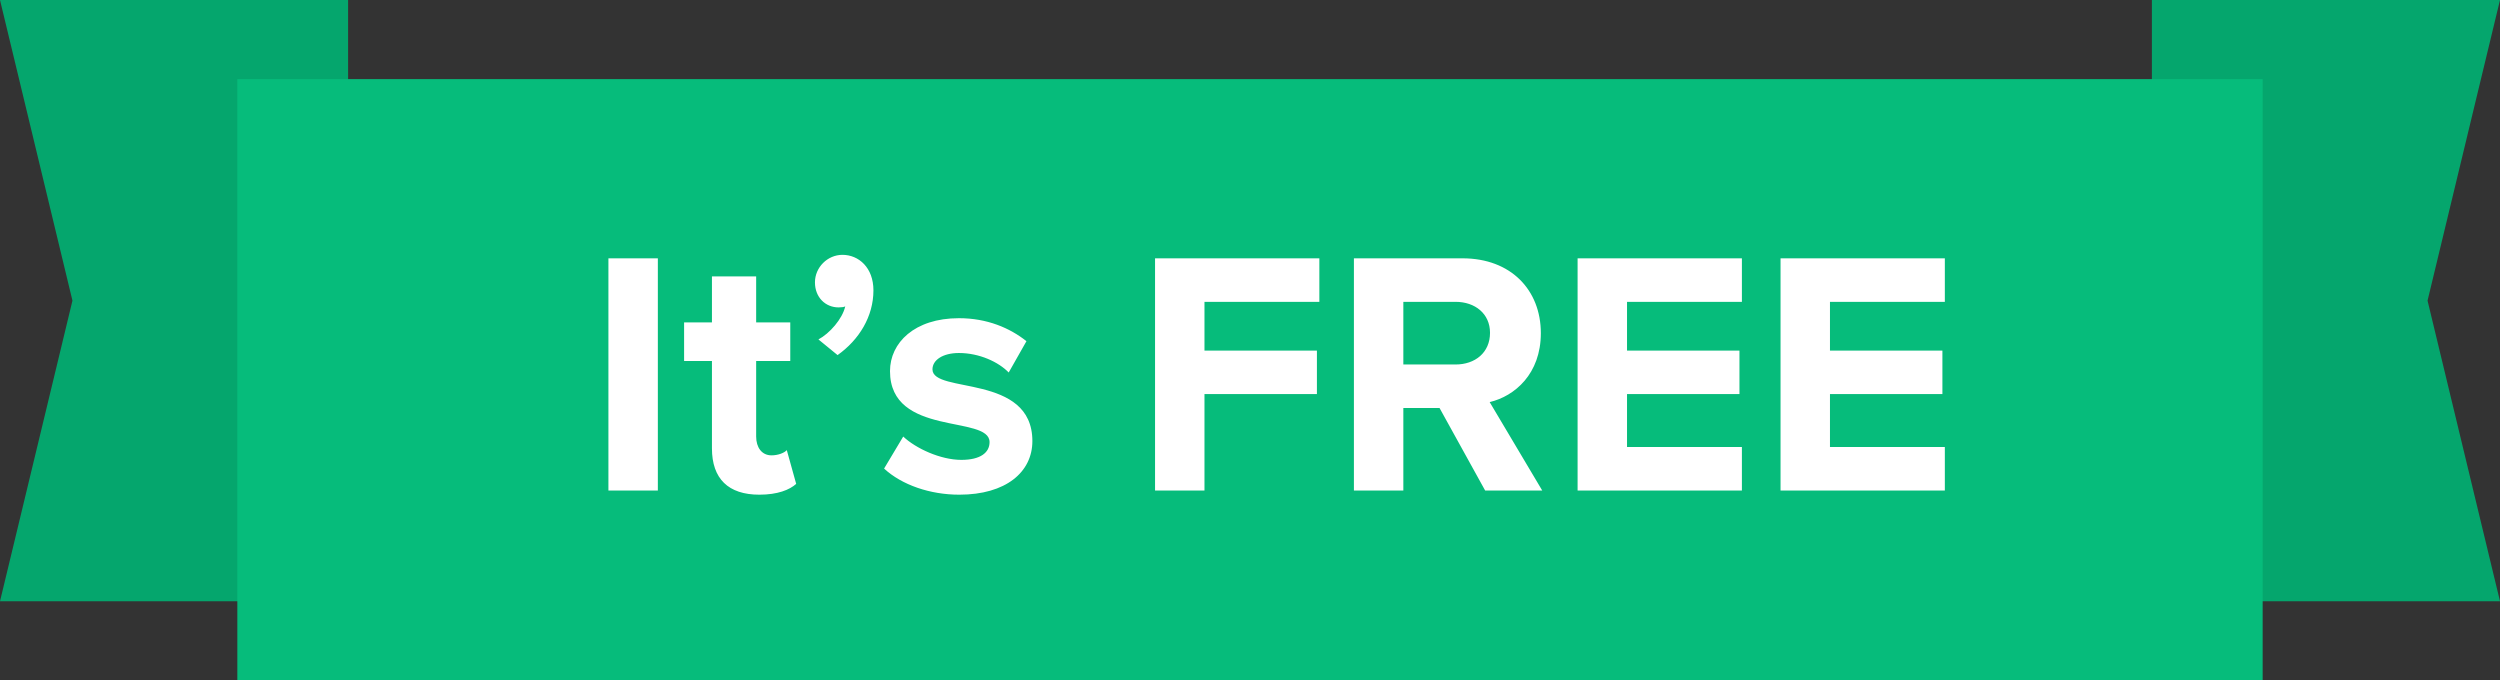
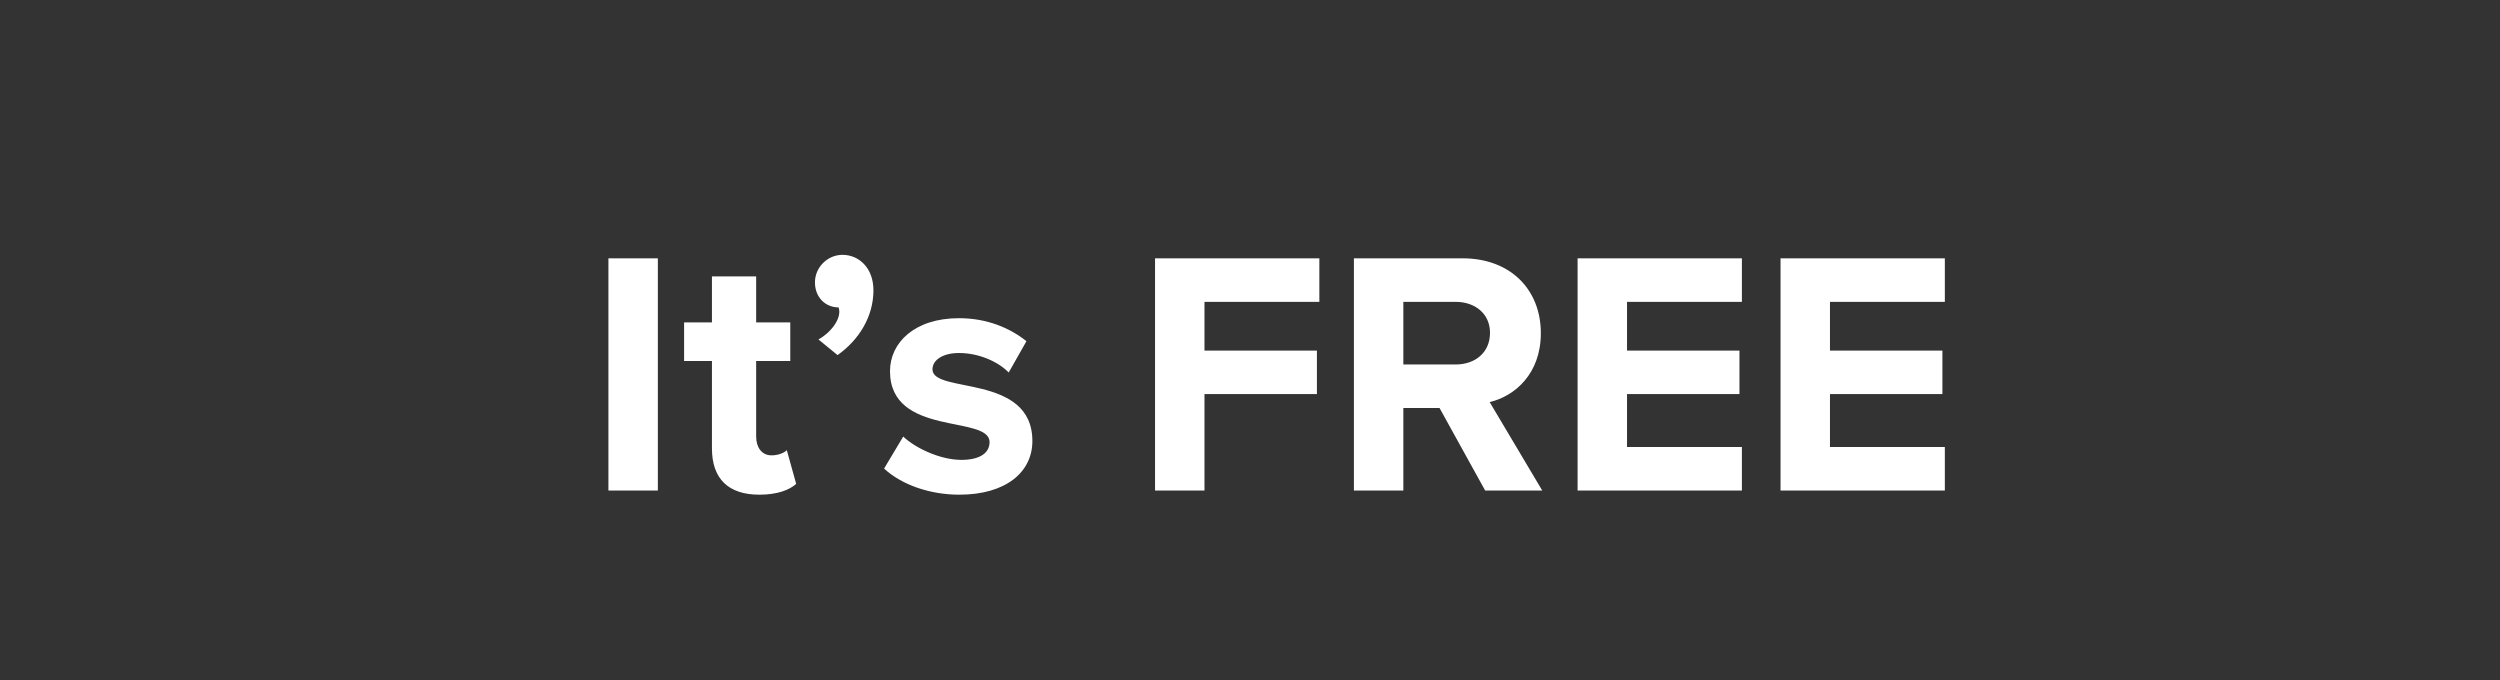
<svg xmlns="http://www.w3.org/2000/svg" width="158" height="43" viewBox="0 0 158 43" fill="none">
  <rect x="0" y="0" width="158" height="43" fill="#333333" stroke="none" />
-   <path d="M136 38H158L153.421 19L158 0H136V20.67V38Z" fill="#05a66d" />
-   <path d="M22 38H0L4.579 19L0 0H22V20.67V38Z" fill="#05a66d" />
-   <rect x="15" y="5" width="128" height="38" fill="#06bc7b" />
-   <path d="M41.576 31V16.326H38.452V31H41.576ZM47.987 31.264C49.153 31.264 49.901 30.956 50.319 30.582L49.725 28.448C49.571 28.624 49.175 28.778 48.757 28.778C48.141 28.778 47.789 28.272 47.789 27.59V22.816H49.945V20.374H47.789V17.47H44.995V20.374H43.235V22.816H44.995V28.338C44.995 30.252 46.029 31.264 47.987 31.264ZM55.201 18.35C55.201 16.92 54.277 16.106 53.243 16.106C52.297 16.106 51.505 16.898 51.505 17.844C51.505 18.79 52.165 19.428 53.001 19.428C53.177 19.428 53.353 19.406 53.419 19.362C53.243 20.154 52.429 21.078 51.725 21.452L52.935 22.442C54.299 21.474 55.201 20 55.201 18.35ZM60.626 31.264C63.574 31.264 65.246 29.834 65.246 27.876C65.246 23.586 58.932 24.906 58.932 23.344C58.932 22.75 59.592 22.31 60.604 22.31C61.902 22.31 63.112 22.882 63.75 23.542L64.872 21.562C63.816 20.726 62.386 20.11 60.604 20.11C57.788 20.11 56.248 21.672 56.248 23.454C56.248 27.634 62.54 26.204 62.54 27.942C62.54 28.602 61.968 29.064 60.758 29.064C59.438 29.064 57.876 28.338 57.084 27.59L55.874 29.614C56.996 30.648 58.778 31.264 60.626 31.264ZM76.123 31V24.906H83.229V22.156H76.123V19.076H83.383V16.326H72.999V31H76.123ZM97.469 31L94.147 25.412C95.731 25.038 97.381 23.63 97.381 21.056C97.381 18.328 95.489 16.326 92.431 16.326H85.567V31H88.691V25.786H90.979L93.861 31H97.469ZM91.991 23.036H88.691V19.076H91.991C93.223 19.076 94.169 19.824 94.169 21.034C94.169 22.288 93.223 23.036 91.991 23.036ZM110.088 31V28.25H102.828V24.906H109.934V22.156H102.828V19.076H110.088V16.326H99.704V31H110.088ZM122.914 31V28.25H115.654V24.906H122.76V22.156H115.654V19.076H122.914V16.326H112.53V31H122.914Z" fill="white" />
+   <path d="M41.576 31V16.326H38.452V31H41.576ZM47.987 31.264C49.153 31.264 49.901 30.956 50.319 30.582L49.725 28.448C49.571 28.624 49.175 28.778 48.757 28.778C48.141 28.778 47.789 28.272 47.789 27.59V22.816H49.945V20.374H47.789V17.47H44.995V20.374H43.235V22.816H44.995V28.338C44.995 30.252 46.029 31.264 47.987 31.264ZM55.201 18.35C55.201 16.92 54.277 16.106 53.243 16.106C52.297 16.106 51.505 16.898 51.505 17.844C51.505 18.79 52.165 19.428 53.001 19.428C53.243 20.154 52.429 21.078 51.725 21.452L52.935 22.442C54.299 21.474 55.201 20 55.201 18.35ZM60.626 31.264C63.574 31.264 65.246 29.834 65.246 27.876C65.246 23.586 58.932 24.906 58.932 23.344C58.932 22.75 59.592 22.31 60.604 22.31C61.902 22.31 63.112 22.882 63.75 23.542L64.872 21.562C63.816 20.726 62.386 20.11 60.604 20.11C57.788 20.11 56.248 21.672 56.248 23.454C56.248 27.634 62.54 26.204 62.54 27.942C62.54 28.602 61.968 29.064 60.758 29.064C59.438 29.064 57.876 28.338 57.084 27.59L55.874 29.614C56.996 30.648 58.778 31.264 60.626 31.264ZM76.123 31V24.906H83.229V22.156H76.123V19.076H83.383V16.326H72.999V31H76.123ZM97.469 31L94.147 25.412C95.731 25.038 97.381 23.63 97.381 21.056C97.381 18.328 95.489 16.326 92.431 16.326H85.567V31H88.691V25.786H90.979L93.861 31H97.469ZM91.991 23.036H88.691V19.076H91.991C93.223 19.076 94.169 19.824 94.169 21.034C94.169 22.288 93.223 23.036 91.991 23.036ZM110.088 31V28.25H102.828V24.906H109.934V22.156H102.828V19.076H110.088V16.326H99.704V31H110.088ZM122.914 31V28.25H115.654V24.906H122.76V22.156H115.654V19.076H122.914V16.326H112.53V31H122.914Z" fill="white" />
</svg>